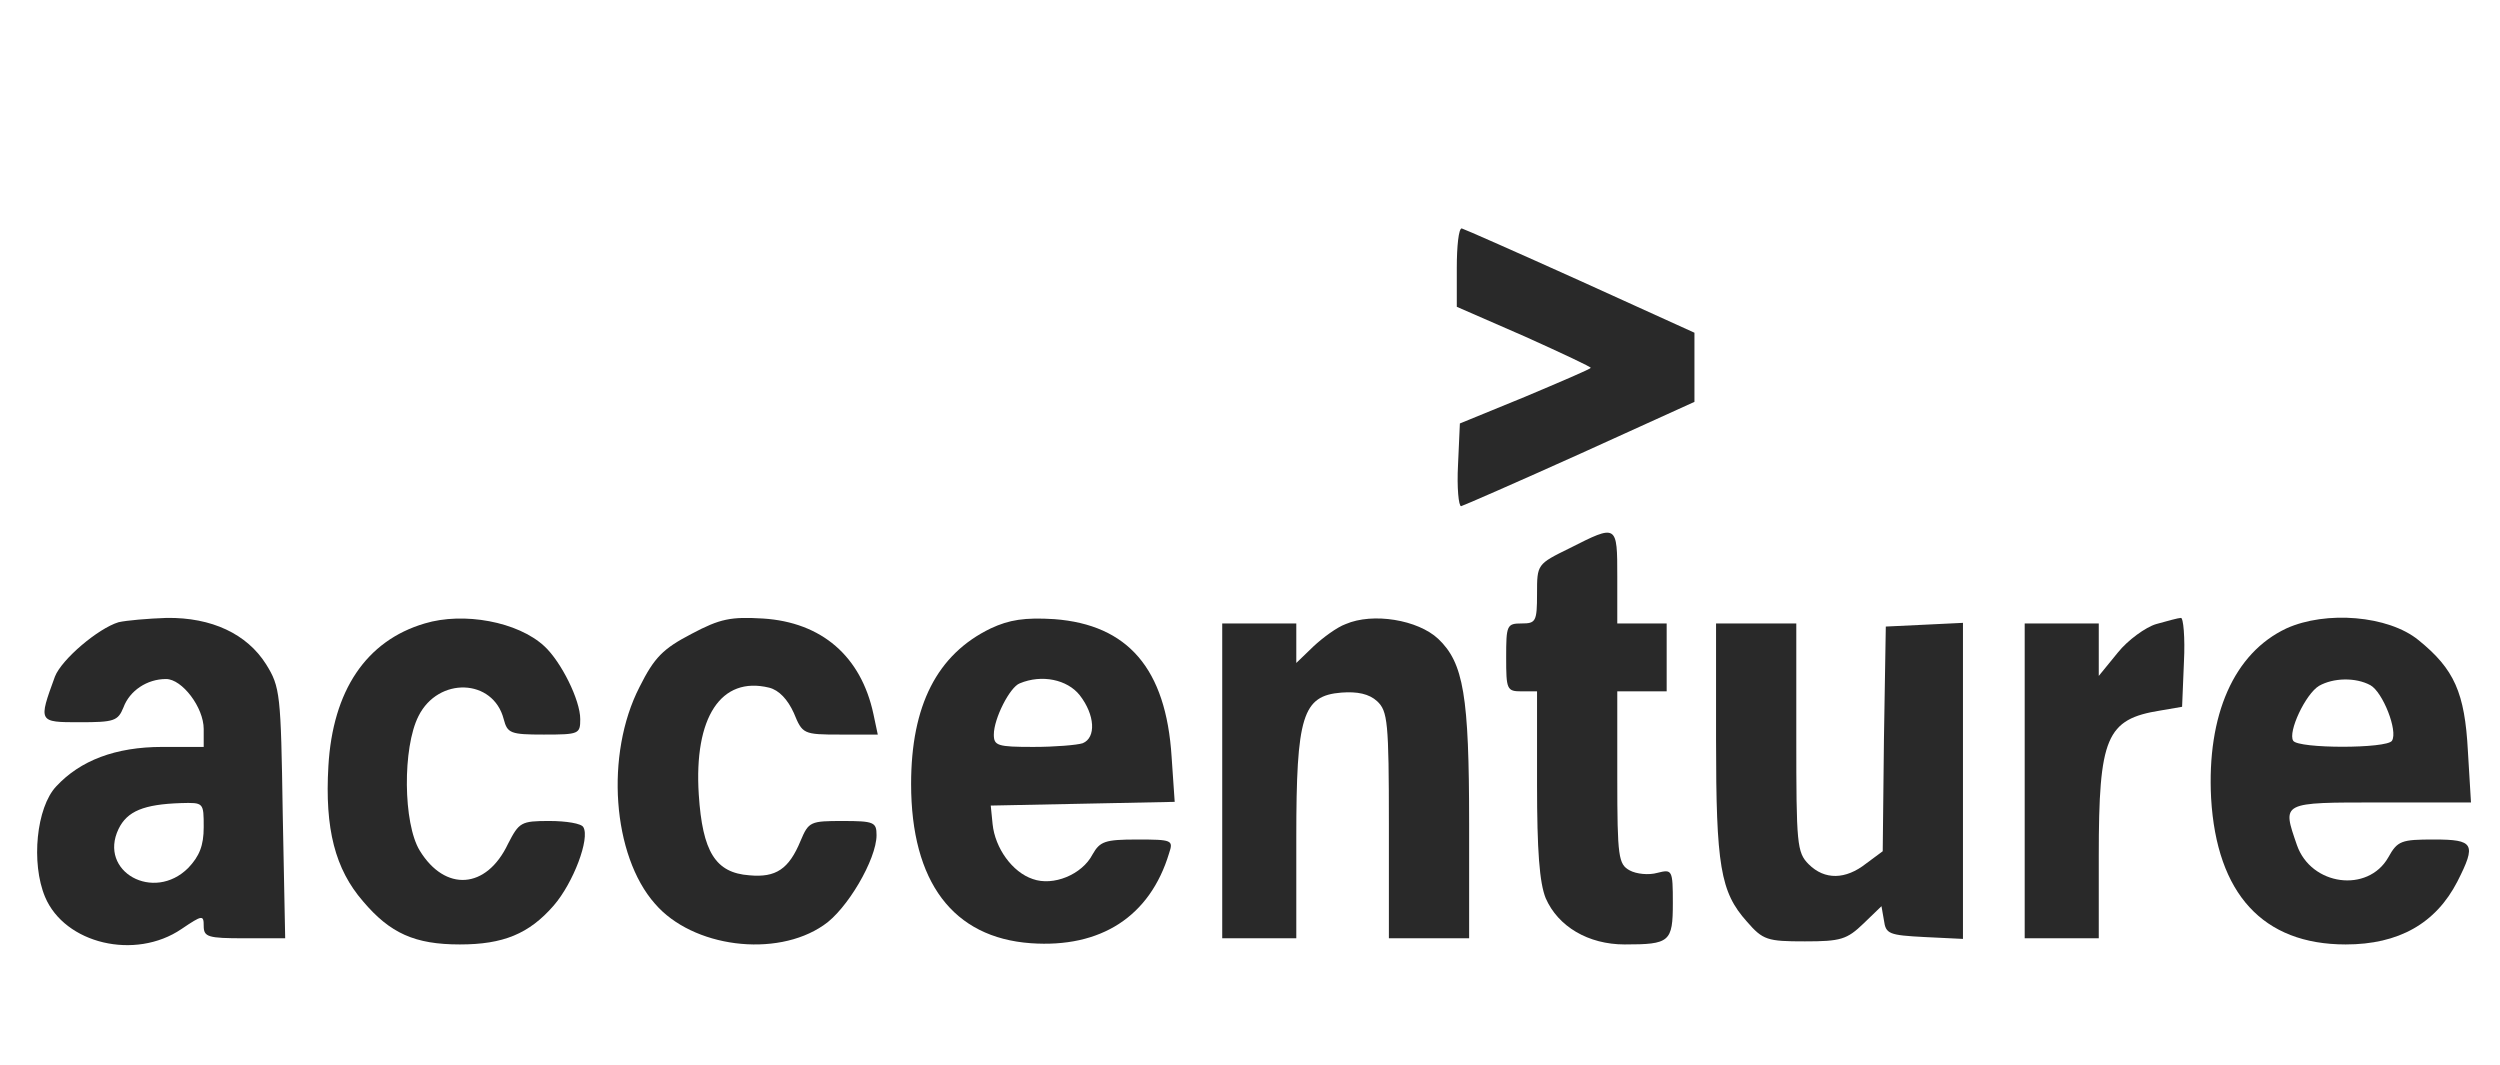
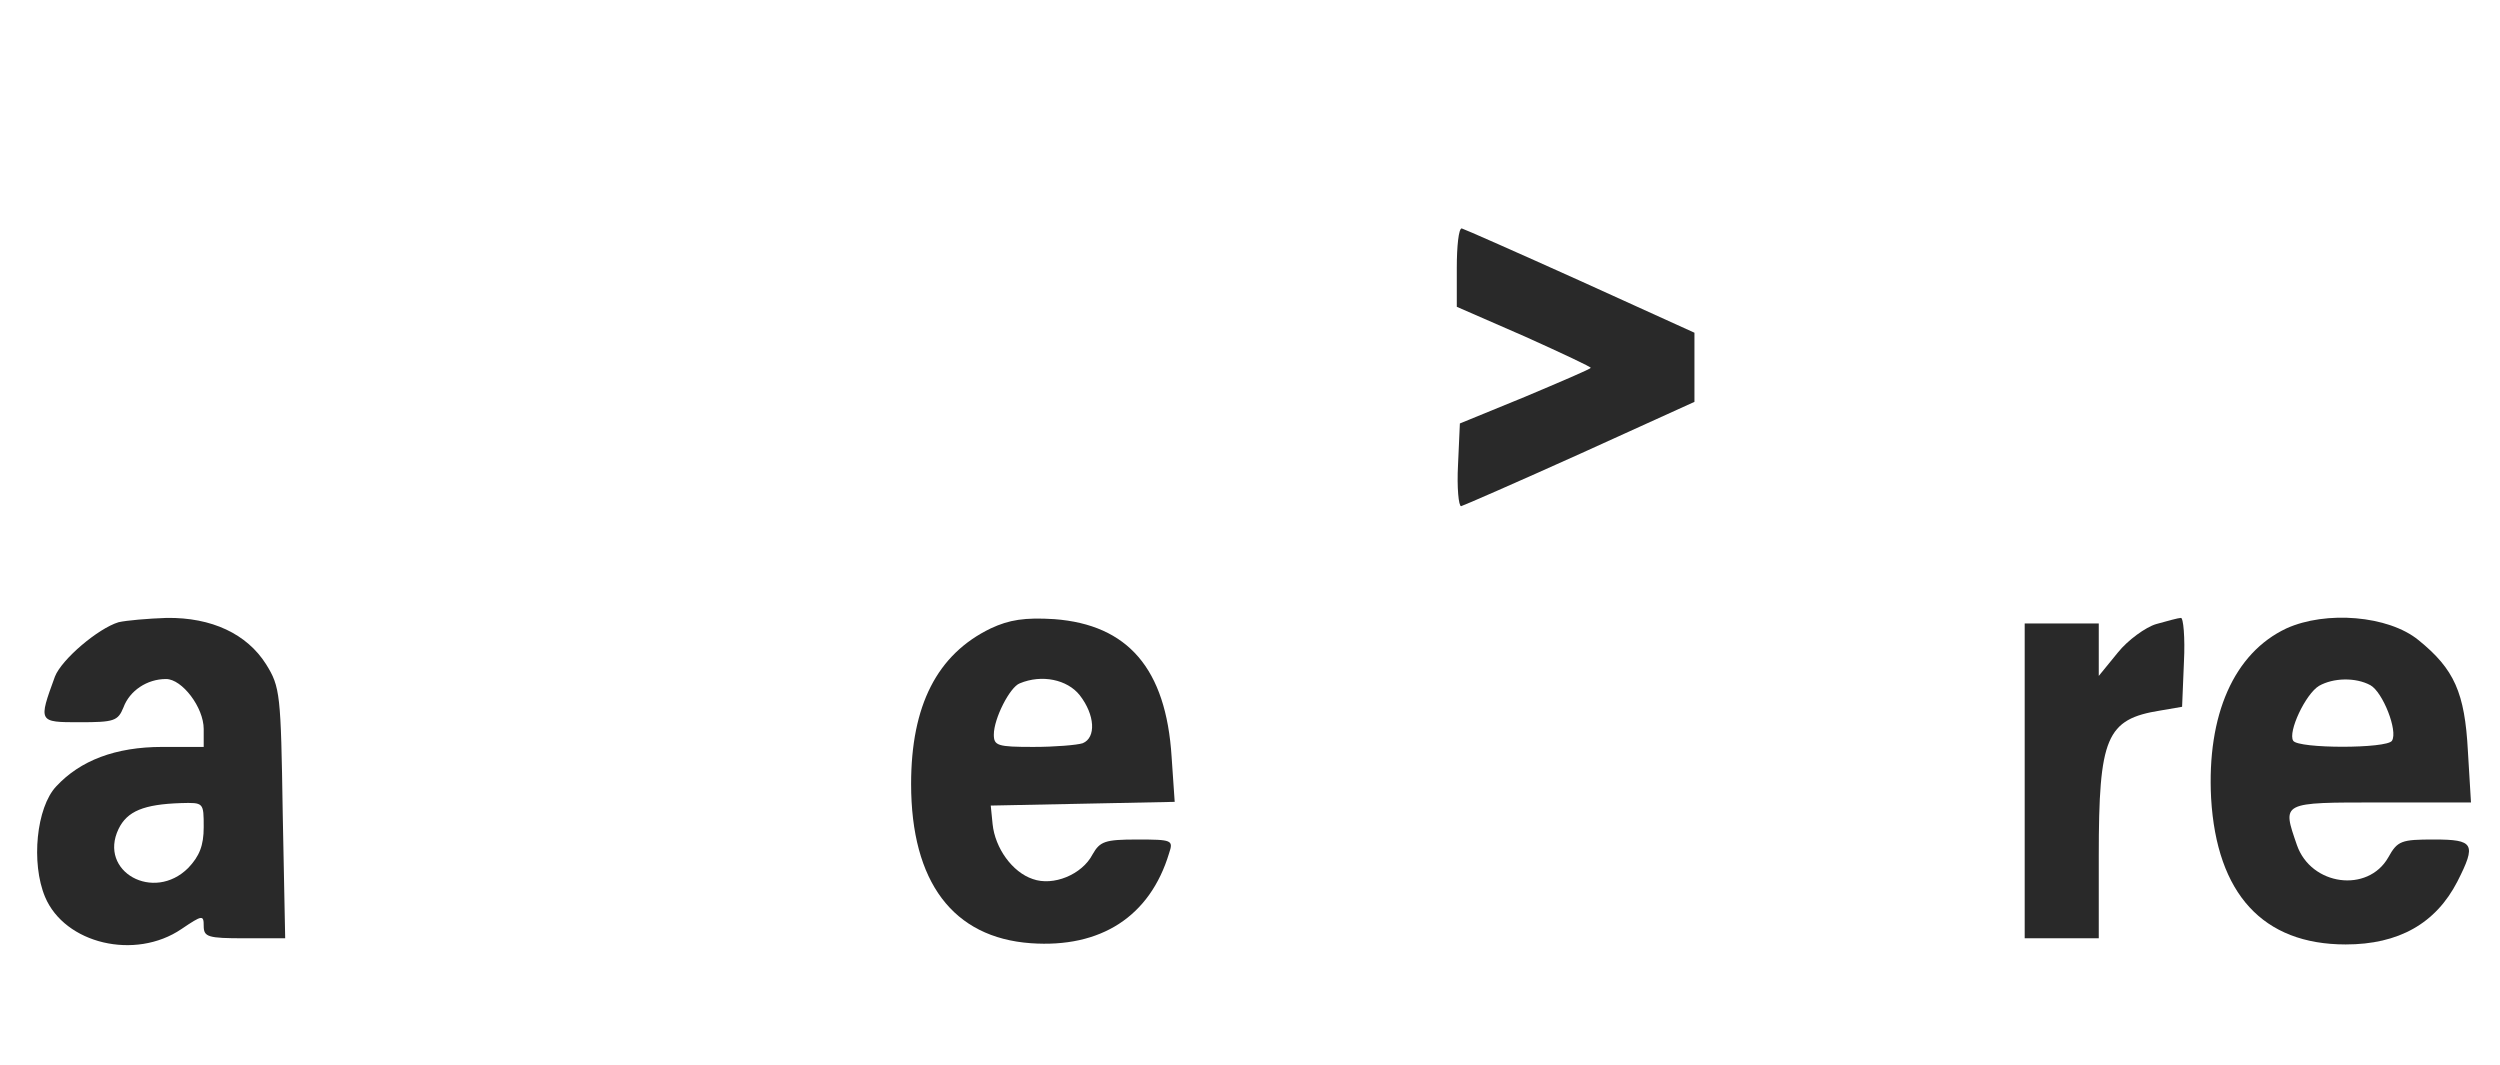
<svg xmlns="http://www.w3.org/2000/svg" width="540" height="230" viewBox="0 0 540 230" fill="none">
  <path d="M314.667 57.869V66.269L329.333 72.669C337.333 76.269 343.867 79.336 343.6 79.469C343.467 79.736 336.933 82.536 329.333 85.736L315.333 91.469L314.933 100.403C314.667 105.336 315.067 109.336 315.6 109.336C316.133 109.203 327.733 104.136 341.333 98.003L366 86.803V79.336V71.869L341.333 60.669C327.733 54.536 316.267 49.469 315.733 49.336C315.067 49.336 314.667 53.203 314.667 57.869Z" fill="#292929" />
-   <path d="M339.067 118.4C332 121.867 332 121.867 332 128.267C332 134.267 331.733 134.667 328.667 134.667C325.467 134.667 325.333 135.067 325.333 142C325.333 148.933 325.467 149.333 328.667 149.333H332V169.333C332 183.867 332.533 190.667 333.867 194C336.533 200.133 343.067 204 350.933 204C360.667 204 361.333 203.467 361.333 195.067C361.333 187.867 361.2 187.733 358 188.533C356.133 189.067 353.467 188.8 352 188C349.6 186.667 349.333 185.2 349.333 168V149.333H354.667H360V142V134.667H354.667H349.333V124.667C349.333 113.2 349.333 113.2 339.067 118.4Z" fill="#292929" />
  <path d="M25.6 134.402C21.2 135.735 13.333 142.402 11.867 146.135C8.267 156.002 8.267 156.002 17.2 156.002C24.667 156.002 25.467 155.735 26.667 152.802C28 149.202 31.733 146.669 35.867 146.669C39.333 146.669 44 152.802 44 157.469V161.335H35.067C24.933 161.335 17.333 164.269 12.133 169.869C7.867 174.402 6.667 186.402 9.733 193.735C14 203.869 29.2 207.469 39.2 200.669C43.733 197.602 44 197.602 44 200.002C44 202.402 44.933 202.669 52.8 202.669H61.6L61.067 175.602C60.667 149.869 60.533 148.402 57.467 143.469C53.333 136.935 45.733 133.335 36 133.469C32 133.602 27.333 134.002 25.6 134.402ZM44 178.669C44 182.669 43.067 184.935 40.667 187.469C33.2 194.935 21.2 188.269 25.6 179.069C27.467 175.202 31.067 173.735 39.067 173.469C44 173.335 44 173.335 44 178.669Z" fill="#292929" />
-   <path d="M91.733 134.667C79.067 138.4 71.867 149.2 70.933 165.467C70.133 179.067 72.4 187.733 78.4 194.667C84.267 201.6 89.6 204 99.333 204C108.667 204 114.267 201.733 119.6 195.6C123.867 190.667 127.467 181.067 126 178.667C125.6 177.867 122.267 177.333 118.667 177.333C112.533 177.333 112.133 177.6 109.733 182.267C105.067 192.133 96.133 192.667 90.667 183.733C87.067 177.867 86.933 161.467 90.4 154.667C94.667 146.133 106.533 146.533 108.8 155.333C109.6 158.4 110.267 158.667 117.467 158.667C125.067 158.667 125.333 158.533 125.333 155.333C125.333 151.2 121.2 142.933 117.6 139.6C111.867 134.267 100.133 132.133 91.733 134.667Z" fill="#292929" />
-   <path d="M149.333 136.934C143.2 140.134 141.333 142 138.133 148.4C130.667 162.934 132.267 184.8 141.467 195.2C149.6 204.667 167.6 206.934 177.867 199.867C182.933 196.534 189.333 185.6 189.333 180.4C189.333 177.6 188.8 177.334 182 177.334C175.067 177.334 174.667 177.467 172.933 181.6C170.4 187.734 167.6 189.6 161.867 189.067C154.533 188.534 151.733 184 150.933 171.6C149.867 154.934 155.733 146 166.133 148.534C168.267 149.067 170.133 151.067 171.467 154C173.333 158.534 173.467 158.667 181.467 158.667H189.6L188.667 154.267C186 141.734 177.467 134.4 164.8 133.6C157.867 133.2 155.6 133.6 149.333 136.934Z" fill="#292929" />
  <path d="M214 135.735C202.4 141.335 196.8 152.402 196.8 169.335C196.8 190.535 205.867 202.535 222.667 203.735C237.733 204.802 248.4 198.002 252.533 184.268C253.467 181.468 253.2 181.335 245.6 181.335C238.667 181.335 237.6 181.735 236 184.535C233.733 188.935 227.467 191.468 223.067 189.868C218.667 188.402 214.933 183.202 214.4 178.002L214 174.002L233.867 173.602L253.733 173.202L253.067 163.468C251.867 144.402 243.6 134.935 227.733 133.735C221.333 133.335 218 133.868 214 135.735ZM233.2 150.135C236.533 154.402 236.8 159.335 233.867 160.535C232.667 160.935 227.867 161.335 223.2 161.335C215.467 161.335 214.667 161.068 214.667 158.668C214.667 155.202 218.133 148.402 220.267 147.602C225.067 145.602 230.533 146.802 233.2 150.135Z" fill="#292929" />
-   <path d="M290.667 134.801C288.8 135.468 285.733 137.735 283.733 139.601L280 143.201V138.935V134.668H272H264V168.668V202.668H272H280V180.935C280 154.668 281.333 150.268 289.733 149.601C293.2 149.335 295.733 149.868 297.467 151.468C299.733 153.601 300 155.868 300 178.268V202.668H308.667H317.333V177.868C317.333 150.268 316.133 143.201 310.667 138.001C306.267 133.868 296.533 132.268 290.667 134.801Z" fill="#292929" />
  <path d="M465.733 134.801C463.467 135.468 459.6 138.268 457.467 140.935L453.333 146.001V140.268V134.668H445.333H437.333V168.668V202.668H445.333H453.333V184.935C453.333 159.201 454.933 155.335 466.667 153.468L471.333 152.668L471.733 142.935C472 137.735 471.6 133.335 471.067 133.468C470.533 133.468 468.133 134.135 465.733 134.801Z" fill="#292929" />
  <path d="M493.867 135.733C482.533 141.067 476.667 154.4 477.6 172.4C478.8 193.067 488.8 204 506.667 204C518.133 204 526.133 199.467 530.8 190.4C534.933 182.267 534.4 181.333 525.733 181.333C518.667 181.333 517.867 181.6 515.867 185.2C511.467 192.933 499.2 191.333 496.133 182.533C492.933 173.2 492.533 173.333 514.133 173.333H533.733L533.067 162.267C532.4 149.6 530.133 144.533 522.4 138.267C515.867 132.933 502.4 131.867 493.867 135.733ZM512 148C514.667 149.467 518 157.867 516.667 160C515.6 161.733 496.4 161.733 495.333 160C494.133 158.133 498 149.867 500.933 148.133C504 146.4 508.8 146.267 512 148Z" fill="#292929" />
-   <path d="M370.667 159.603C370.667 187.069 371.6 192.669 377.333 199.069C380.8 203.069 381.733 203.336 389.867 203.336C397.6 203.336 398.933 202.936 402.533 199.469L406.4 195.736L406.933 198.803C407.333 201.736 408 202.003 415.733 202.403L424 202.803V168.669V134.536L415.733 134.936L407.333 135.336L406.933 159.603L406.667 183.869L403.067 186.536C398.667 190.003 394.133 190.136 390.667 186.669C388.133 184.136 388 182.269 388 159.336V134.669H379.333H370.667V159.603Z" fill="#292929" />
</svg>